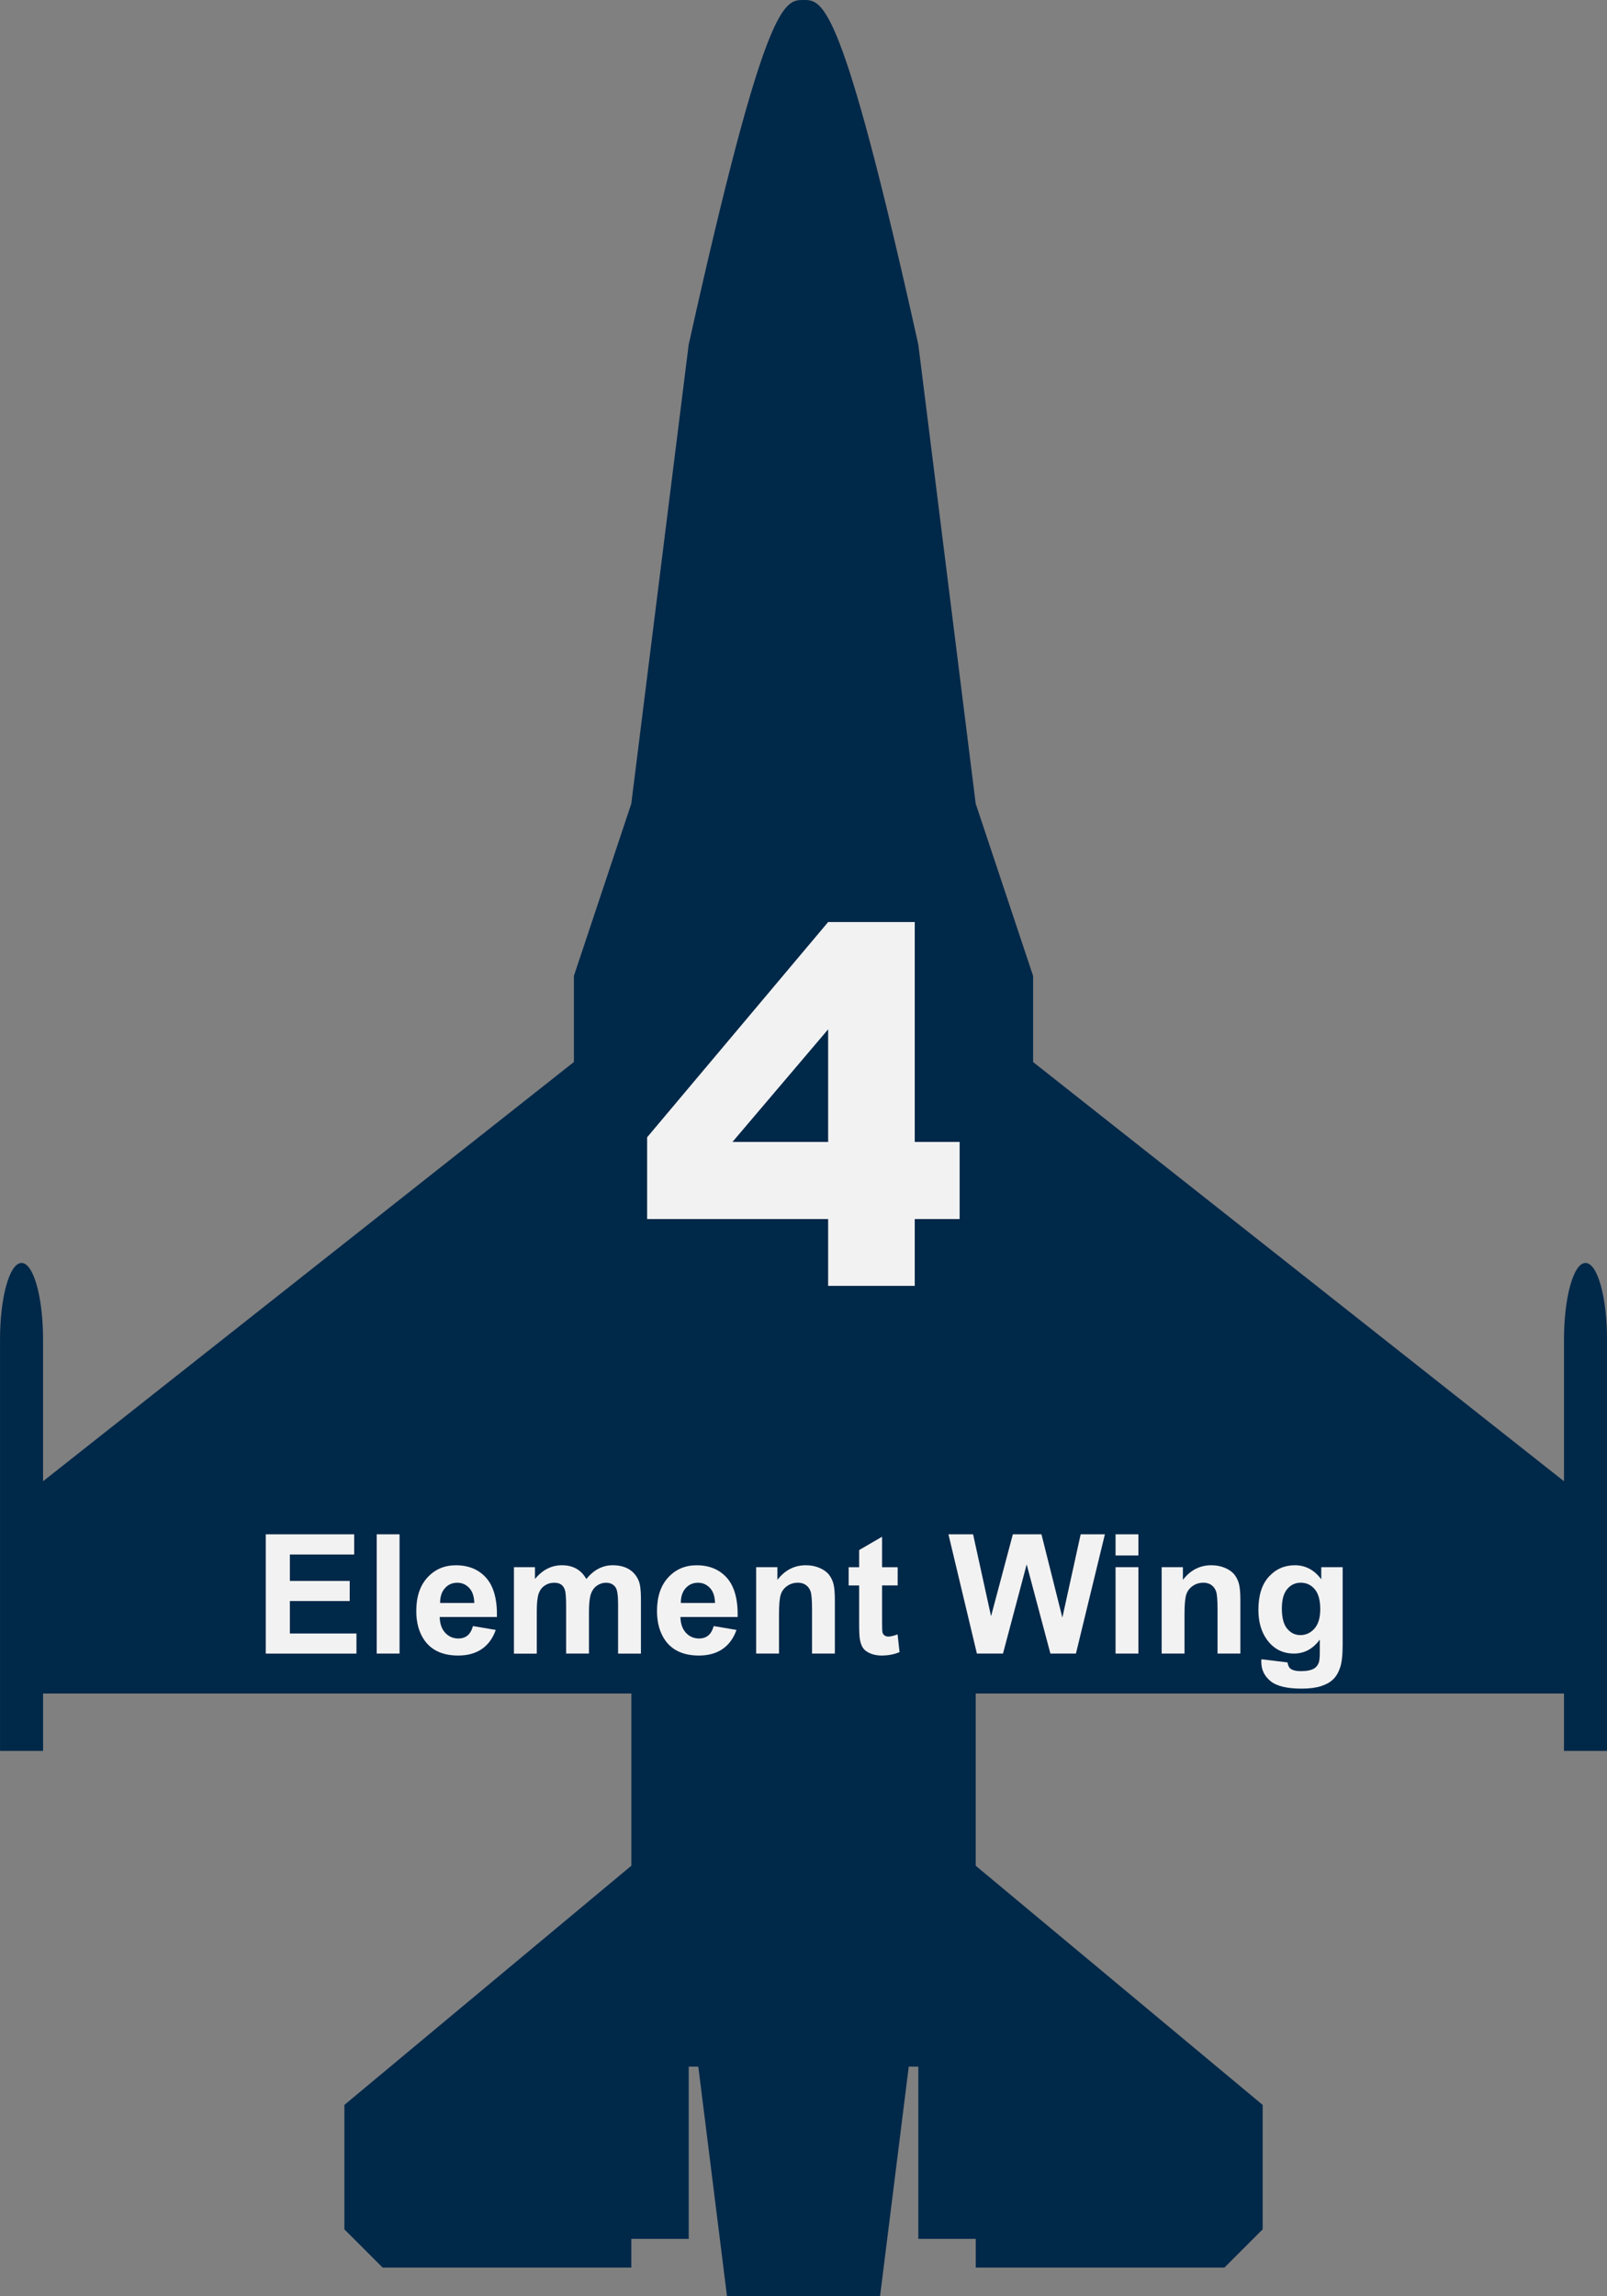
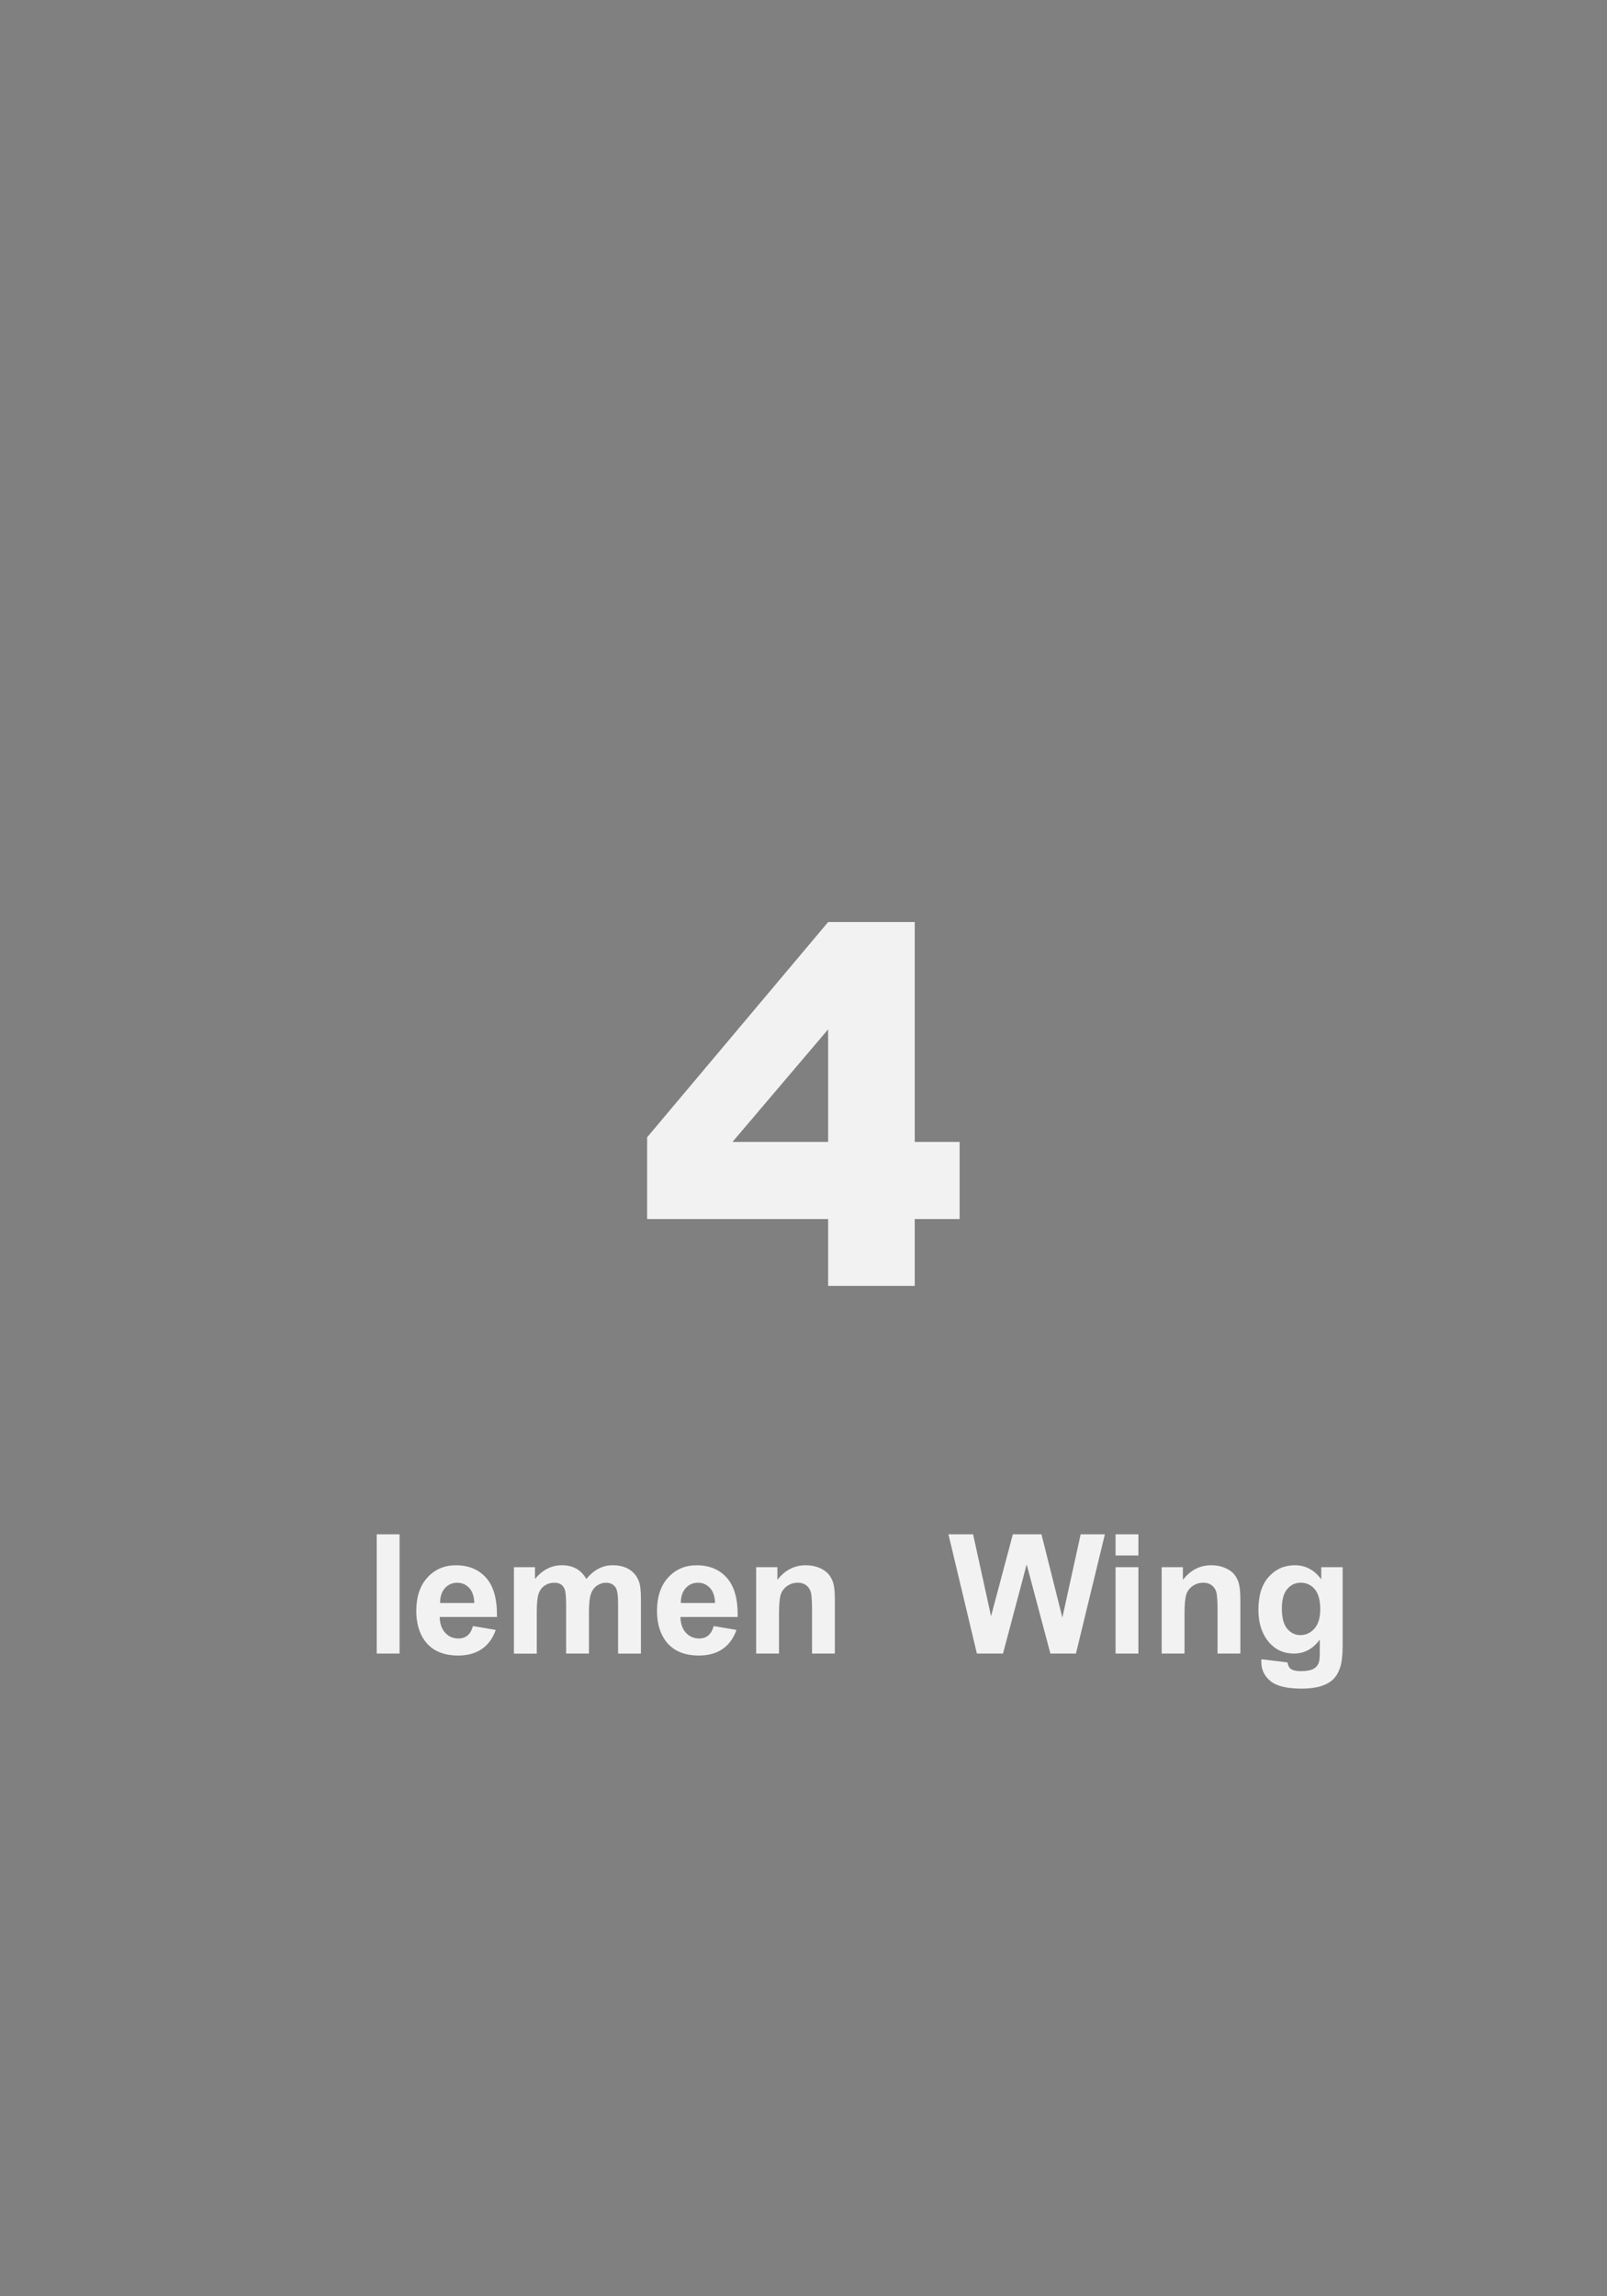
<svg xmlns="http://www.w3.org/2000/svg" id="QAF_Squad" width="57.891" height="82.702" viewBox="0 0 57.891 82.702">
  <rect x="0" y="0" width="57.891" height="82.702" fill="#808080" stroke="none" />
  <defs>
    <style>.cls-1{fill:#002849;}.cls-2{fill:#f2f2f2;}</style>
  </defs>
  <g id="gr_Aircrafts_Pos">
-     <path id="F16_1" class="cls-1" d="m24.81,12.405l-2.068,16.54-2.068,6.203v3.101L1.551,53.348v-5.105c0-1.507-.339-2.757-.775-2.757s-.775,1.249-.775,2.757v14.817h1.551v-2.068h21.192v6.203l-10.338,8.615v4.48l1.378,1.378h8.959v-1.034h2.068v-6.203h.345l1.034,8.27h5.513l1.034-8.27h.345v6.203h2.068v1.034h8.959l1.378-1.378v-4.48l-10.338-8.615v-6.203h21.192v2.068h1.551v-14.817c0-1.508-.339-2.757-.775-2.757s-.775,1.249-.775,2.757v5.105l-19.125-15.098v-3.101l-2.068-6.203-2.068-16.54C30.324,0,29.646,0,28.946,0s-1.378,0-4.135,12.405Z" />
-     <path class="cls-2" d="m9.574,59.554v-4.295h3.185v.727h-2.317v.952h2.156v.724h-2.156v1.169h2.399v.724h-3.267Z" />
    <path class="cls-2" d="m13.571,59.554v-4.295h.823v4.295h-.823Z" />
    <path class="cls-2" d="m17.039,58.564l.82.138c-.105.301-.272.53-.5.687s-.512.236-.854.236c-.541,0-.941-.177-1.201-.53-.205-.283-.308-.641-.308-1.072,0-.516.135-.919.404-1.211s.61-.438,1.022-.438c.463,0,.828.153,1.096.458s.396.774.384,1.405h-2.062c.006.244.072.434.199.57s.285.204.475.204c.129,0,.237-.035.325-.105s.154-.184.199-.34Zm.047-.832c-.006-.238-.067-.419-.185-.543s-.26-.186-.428-.186c-.18,0-.328.065-.445.196s-.175.309-.173.533h1.23Z" />
    <path class="cls-2" d="m18.513,56.443h.759v.425c.271-.33.595-.495.97-.495.199,0,.372.041.519.123s.267.206.36.372c.137-.166.284-.29.442-.372s.327-.123.507-.123c.229,0,.422.046.58.139s.276.229.354.409c.057.133.085.348.085.645v1.989h-.823v-1.778c0-.309-.028-.508-.085-.598-.076-.117-.193-.176-.352-.176-.115,0-.224.035-.325.105s-.175.173-.22.309-.067.35-.067.643v1.494h-.823v-1.705c0-.303-.015-.498-.044-.586s-.075-.153-.136-.196-.145-.064-.25-.064c-.127,0-.241.034-.343.103s-.174.167-.218.296-.066.343-.066.642v1.512h-.823v-3.111Z" />
    <path class="cls-2" d="m25.711,58.564l.82.138c-.105.301-.272.53-.5.687s-.512.236-.854.236c-.541,0-.941-.177-1.201-.53-.205-.283-.308-.641-.308-1.072,0-.516.135-.919.404-1.211s.61-.438,1.022-.438c.463,0,.828.153,1.096.458s.396.774.384,1.405h-2.062c.006.244.072.434.199.57s.285.204.475.204c.129,0,.237-.035.325-.105s.154-.184.199-.34Zm.047-.832c-.006-.238-.067-.419-.185-.543s-.26-.186-.428-.186c-.18,0-.328.065-.445.196s-.175.309-.173.533h1.23Z" />
    <path class="cls-2" d="m30.076,59.554h-.823v-1.588c0-.336-.018-.553-.053-.652s-.092-.175-.171-.23-.174-.082-.286-.082c-.143,0-.271.039-.384.117s-.191.182-.233.311-.063.367-.063.715v1.409h-.823v-3.111h.765v.457c.271-.352.613-.527,1.025-.527.182,0,.348.033.498.098s.264.149.341.25.131.217.161.346.045.313.045.554v1.934Z" />
-     <path class="cls-2" d="m32.338,56.443v.656h-.562v1.254c0,.254.005.402.016.444s.035.077.073.104.084.041.139.041c.076,0,.187-.026.331-.079l.07.639c-.191.082-.408.123-.65.123-.148,0-.282-.025-.401-.075s-.207-.114-.262-.193-.094-.186-.116-.321c-.018-.096-.026-.289-.026-.58v-1.356h-.378v-.656h.378v-.618l.826-.48v1.099h.562Z" />
    <path class="cls-2" d="m35.192,59.554l-1.025-4.295h.888l.647,2.95.785-2.95h1.031l.753,3,.659-3h.873l-1.043,4.295h-.92l-.855-3.211-.853,3.211h-.94Z" />
    <path class="cls-2" d="m40.187,56.021v-.762h.823v.762h-.823Zm0,3.533v-3.111h.823v3.111h-.823Z" />
    <path class="cls-2" d="m44.684,59.554h-.823v-1.588c0-.336-.018-.553-.053-.652s-.092-.175-.171-.23-.174-.082-.286-.082c-.143,0-.271.039-.384.117s-.191.182-.233.311-.063.367-.063.715v1.409h-.823v-3.111h.765v.457c.271-.352.613-.527,1.025-.527.182,0,.348.033.498.098s.264.149.341.25.131.217.161.346.045.313.045.554v1.934Z" />
    <path class="cls-2" d="m45.443,59.759l.94.114c.016.109.052.185.108.226.078.059.201.088.369.088.215,0,.376-.032.483-.097.072-.043.127-.112.164-.208.025-.068.038-.194.038-.378v-.454c-.246.336-.557.504-.932.504-.418,0-.749-.177-.993-.53-.191-.279-.287-.627-.287-1.043,0-.521.125-.92.376-1.195s.563-.413.936-.413c.385,0,.702.169.952.507v-.437h.771v2.792c0,.367-.03.642-.091.823s-.146.324-.255.428-.255.185-.438.243-.414.088-.693.088c-.527,0-.901-.09-1.122-.271s-.331-.41-.331-.687c0-.027,0-.061.003-.1Zm.735-1.825c0,.33.064.572.192.725s.286.23.473.23c.201,0,.371-.079.51-.236s.208-.39.208-.699c0-.322-.066-.562-.199-.718s-.301-.234-.504-.234c-.197,0-.36.077-.488.23s-.192.387-.192.702Z" />
    <path class="cls-2" d="m29.833,43.904h-6.521v-2.944l6.521-7.752h3.12v7.919h1.617v2.777h-1.617v2.408h-3.12v-2.408Zm0-2.777v-4.055l-3.446,4.055h3.446Z" />
  </g>
</svg>